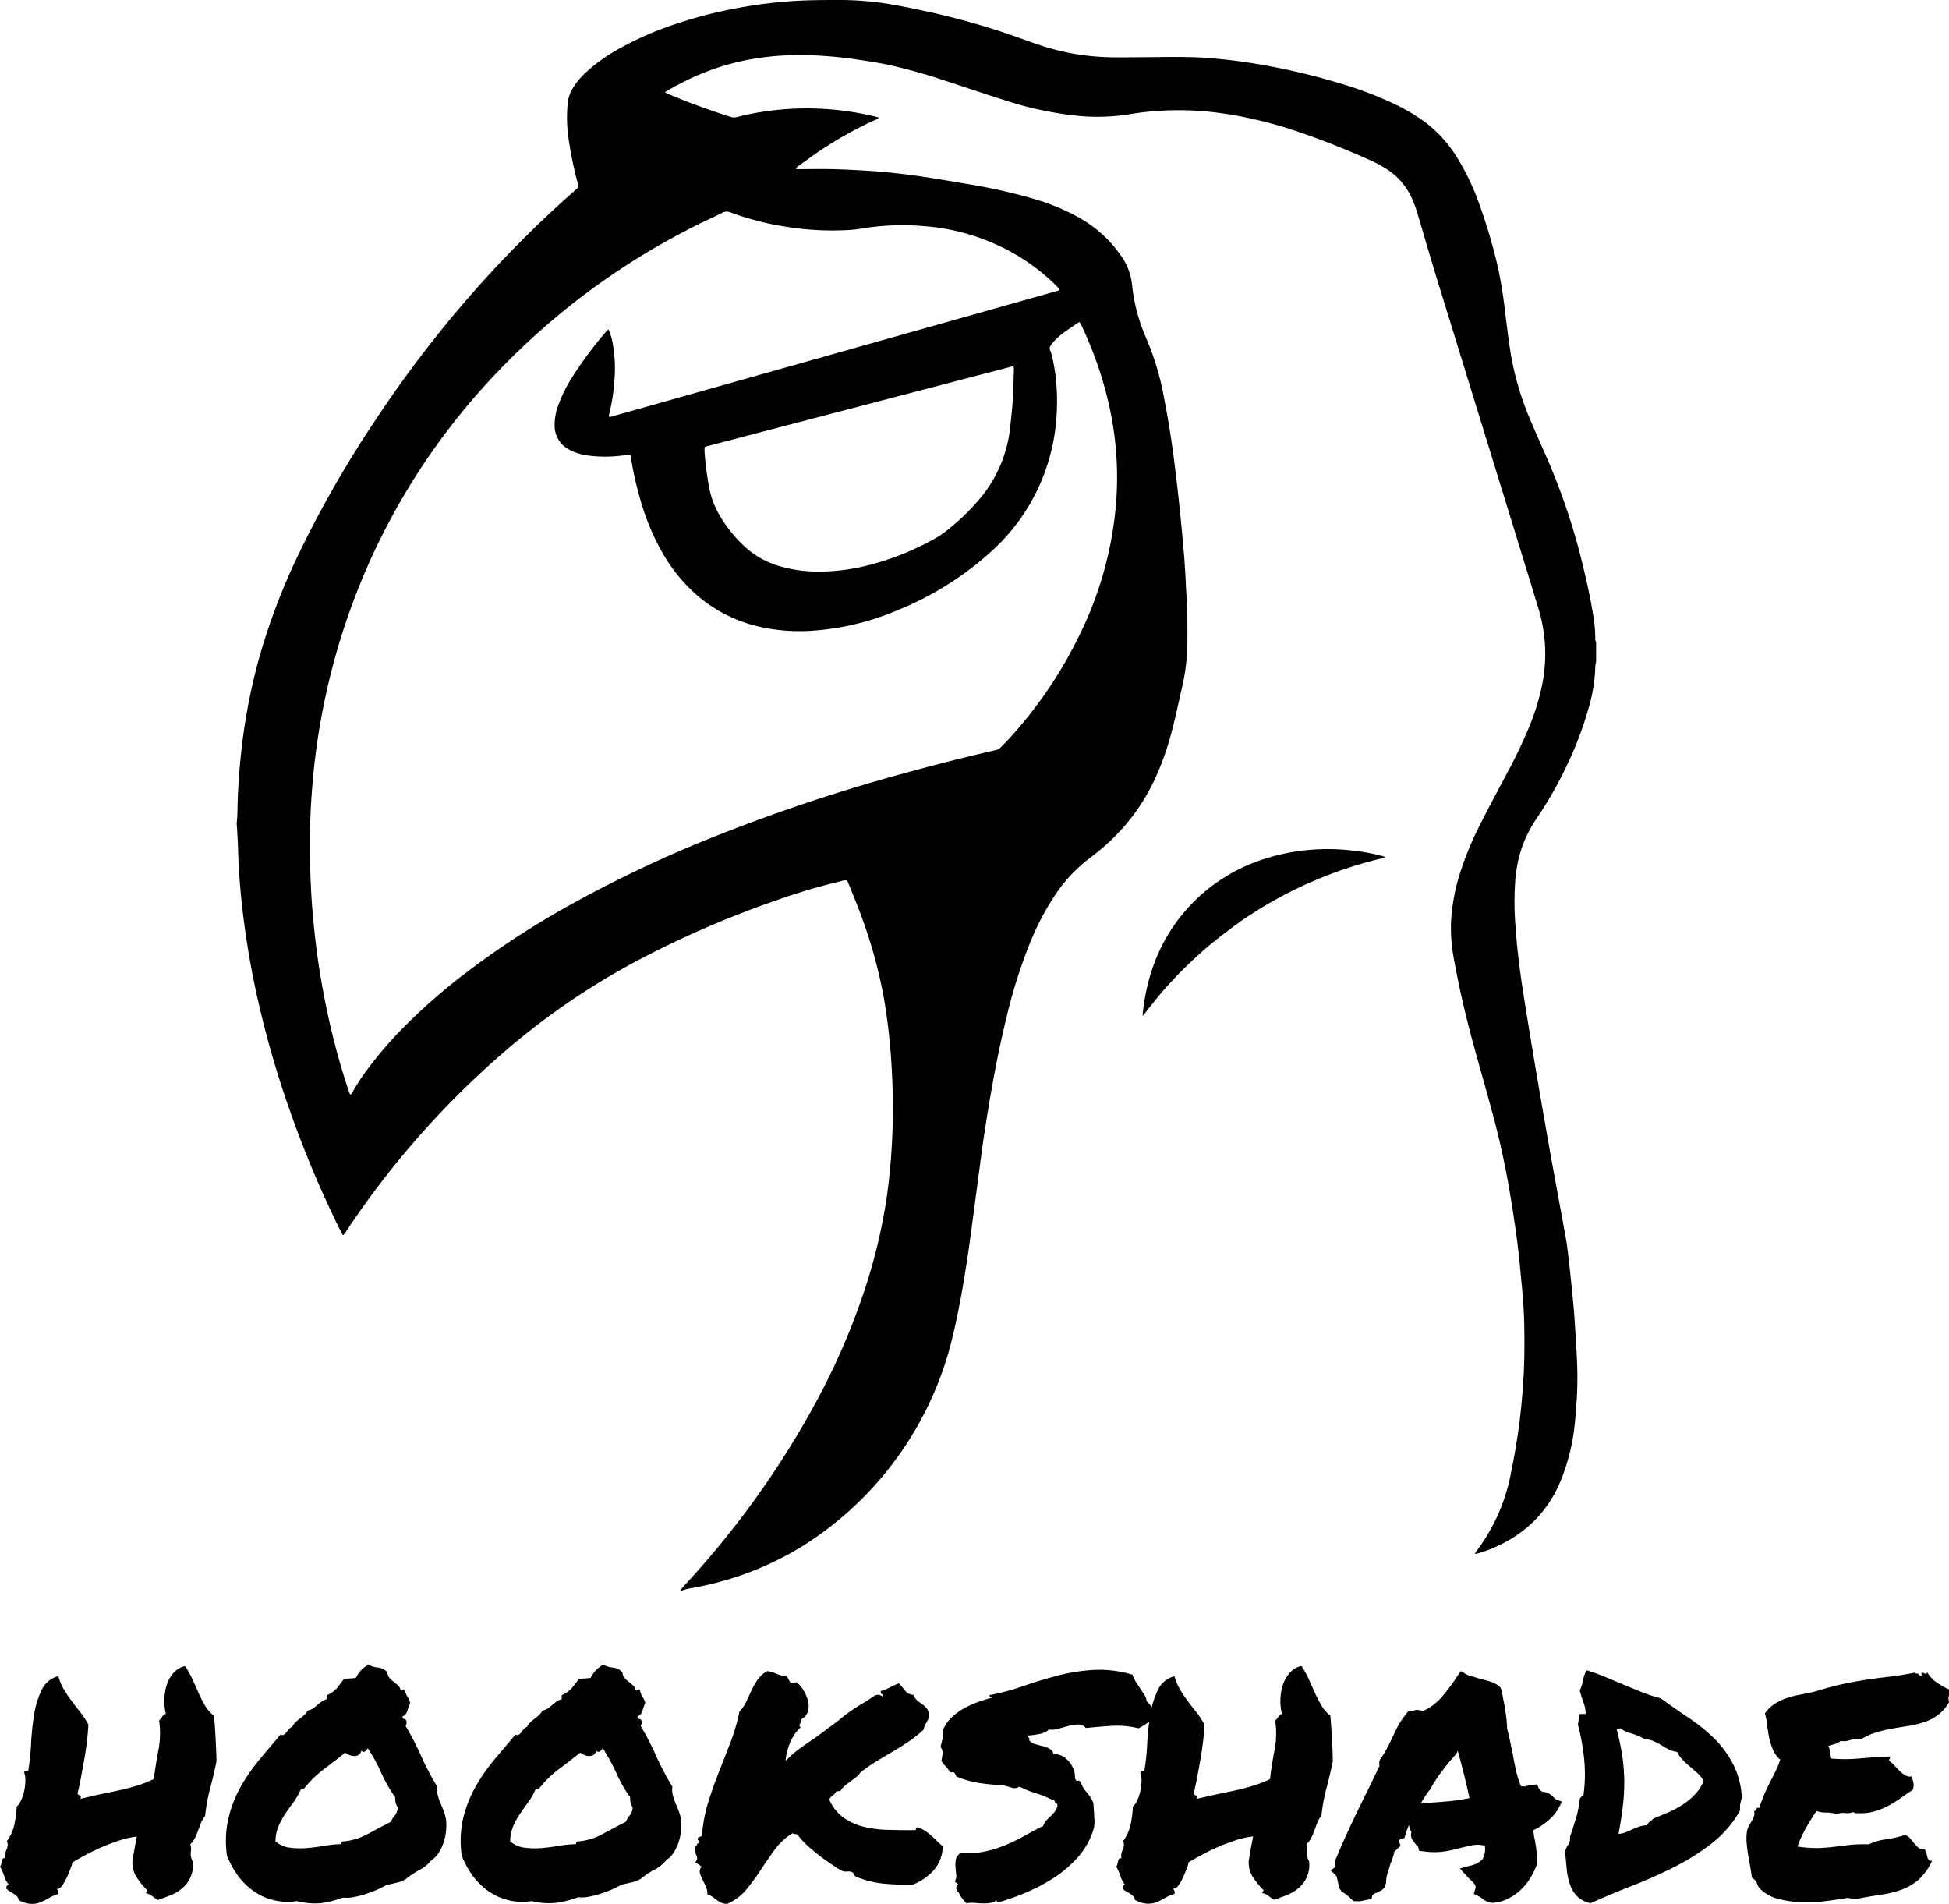
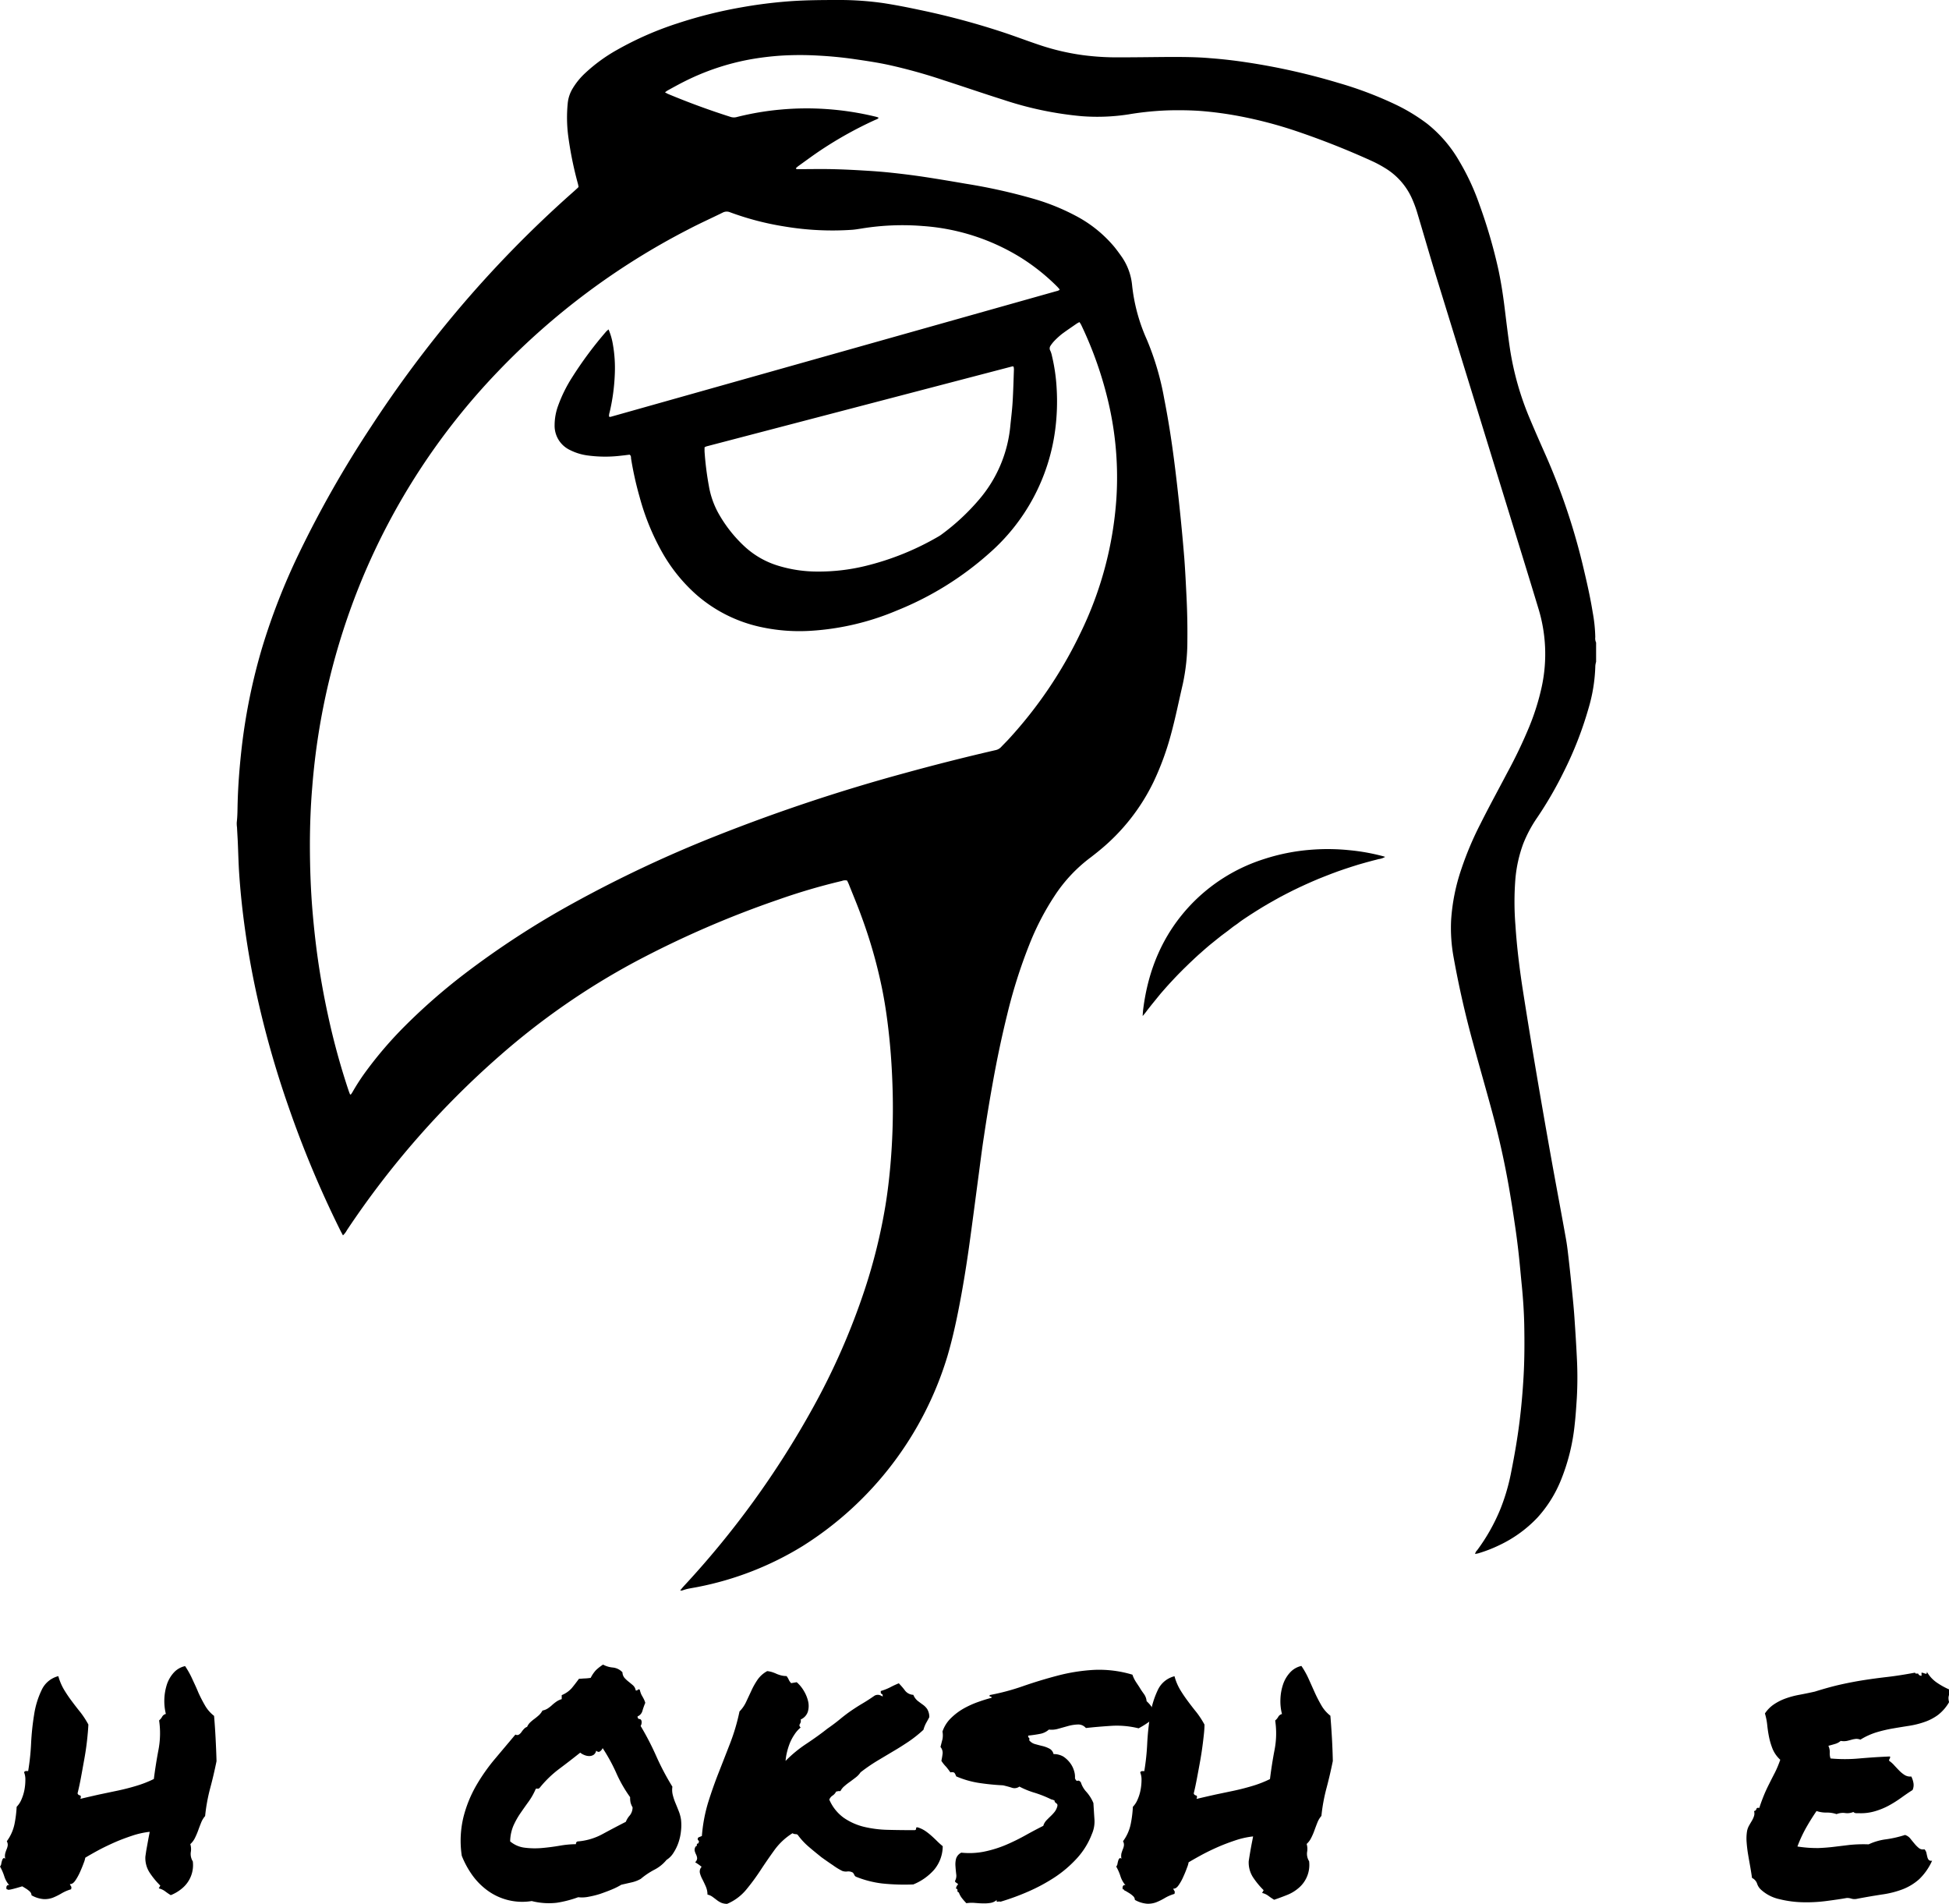
<svg xmlns="http://www.w3.org/2000/svg" viewBox="0 0 452.76 442.26">
  <g id="Capa_2" data-name="Capa 2">
    <g id="Capa_1-2" data-name="Capa 1">
      <path d="M158,369.43c.29-.35.58-.72.89-1.05a209.74,209.74,0,0,0,29.86-41.22,160.77,160.77,0,0,0,12.17-27.75,129.75,129.75,0,0,0,4.76-19.32c.52-3.15.89-6.32,1.17-9.51a153.35,153.35,0,0,0,.53-16.6c-.1-4.12-.32-8.23-.73-12.34-.39-3.92-.91-7.82-1.68-11.69a114,114,0,0,0-4.85-17.09c-.89-2.47-1.91-4.89-2.88-7.33-.14-.36-.31-.71-.46-1a2,2,0,0,0-1.2.09,143.94,143.94,0,0,0-14.79,4.35,229.78,229.78,0,0,0-33.35,14.49,168,168,0,0,0-31.26,21.69A204.16,204.16,0,0,0,80.6,285.73a4.66,4.66,0,0,1-.93,1.22c-.21-.4-.4-.73-.57-1.07A243,243,0,0,1,67,257a225.94,225.94,0,0,1-7.59-27q-1.47-6.87-2.45-13.83c-.62-4.37-1.09-8.74-1.39-13.14-.17-2.48-.22-5-.33-7.45-.05-1.13-.13-2.26-.18-3.39A6.53,6.53,0,0,1,55,191c.19-1.56.16-3.12.21-4.68.11-3.91.41-7.8.83-11.69a136.22,136.22,0,0,1,4.82-24.08,150.51,150.51,0,0,1,8.54-21.9,251.84,251.84,0,0,1,16.84-29.6A275.49,275.49,0,0,1,106.36,72a264.77,264.77,0,0,1,26.47-27.12c.48-.42.95-.85,1.42-1.28a1,1,0,0,0,.15-.22c-.05-.24-.09-.51-.17-.78A83.63,83.63,0,0,1,132,31.6a33.44,33.44,0,0,1-.12-7.55,8.14,8.14,0,0,1,1.15-3.5A16.42,16.42,0,0,1,135.92,17a38,38,0,0,1,7.38-5.39,75.43,75.43,0,0,1,14.11-6.19,105.24,105.24,0,0,1,14.74-3.7q5.57-1,11.19-1.42C187.42,0,191.5,0,195.58,0a72.42,72.42,0,0,1,9.55.71c2.88.44,5.73,1,8.58,1.61a176.41,176.41,0,0,1,19.92,5.38c2.52.85,5,1.79,7.53,2.64A54.7,54.7,0,0,0,251.5,12.8a60.44,60.44,0,0,0,8.5.52c3.84,0,7.67-.06,11.5-.09,3.24,0,6.47,0,9.69.29q4.35.33,8.67,1a153,153,0,0,1,21.06,4.74,86.94,86.94,0,0,1,13.42,5.09,42.66,42.66,0,0,1,7.17,4.37A30.49,30.49,0,0,1,339,37.44a54.75,54.75,0,0,1,4.65,10A120.36,120.36,0,0,1,348.1,62.7c.61,2.89,1.06,5.8,1.42,8.72.39,3.14.76,6.28,1.22,9.4a68.07,68.07,0,0,0,4.65,16.45c1.21,2.88,2.47,5.74,3.74,8.6A150.47,150.47,0,0,1,368,132.59c.76,3.22,1.48,6.44,2,9.7a35.33,35.33,0,0,1,.59,5.71,2.25,2.25,0,0,0,.19,1.25v4.48a4.83,4.83,0,0,0-.18.92A38.08,38.08,0,0,1,369,164.6a84.57,84.57,0,0,1-5.73,14.66,89.12,89.12,0,0,1-6.13,10.59,30.19,30.19,0,0,0-3.31,6.19,31.53,31.53,0,0,0-1.79,8,67.89,67.89,0,0,0,0,10.86c.33,5.07.95,10.11,1.73,15.13q1.44,9.19,3,18.39,1.8,10.65,3.71,21.3c1.08,6,2.22,12,3.29,18,.31,1.71.49,3.45.69,5.17.28,2.47.54,4.95.78,7.42.19,1.87.37,3.74.5,5.62.21,3.08.41,6.17.56,9.25a87.66,87.66,0,0,1,0,9.59c-.14,2.09-.27,4.18-.51,6.26a46.9,46.9,0,0,1-3.18,12.77,29.15,29.15,0,0,1-5.46,8.71,29.54,29.54,0,0,1-8.94,6.44,31.87,31.87,0,0,1-4.76,1.84c-.23.07-.47.1-.77.17a1.44,1.44,0,0,1,.46-.86,44.24,44.24,0,0,0,5.34-9.42,46.89,46.89,0,0,0,2.62-9c.75-3.76,1.4-7.54,1.88-11.35.44-3.52.75-7.06.95-10.6.23-4,.23-8,.16-11.93-.06-3-.26-6-.55-9-.25-2.47-.46-4.95-.73-7.42s-.61-5.08-1-7.61c-.4-2.77-.85-5.54-1.33-8.3-1-5.67-2.25-11.28-3.75-16.83-1.45-5.38-3-10.74-4.46-16.11q-2.74-9.92-4.56-20a37.62,37.62,0,0,1-.61-8.8,45.82,45.82,0,0,1,2.38-11.87,75.43,75.43,0,0,1,4.43-10.49c2-4,4.15-7.92,6.23-11.88a113.21,113.21,0,0,0,5.1-10.66,55.51,55.51,0,0,0,2.94-9.44,36.1,36.1,0,0,0-.82-18.11c-2.24-7.4-4.53-14.79-6.81-22.19q-8.4-27.27-16.81-54.53c-1.57-5.12-3.05-10.28-4.59-15.41a26.47,26.47,0,0,0-1-2.7A15.77,15.77,0,0,0,321.69,39a27.12,27.12,0,0,0-2.91-1.56,187.11,187.11,0,0,0-17.69-7A99.92,99.92,0,0,0,288,27,83.83,83.83,0,0,0,279,25.78c-2.34-.17-4.68-.2-7-.16a69.15,69.15,0,0,0-9.85.95,47.28,47.28,0,0,1-10.83.42A80.49,80.49,0,0,1,233,23.15c-4.57-1.44-9.1-3-13.65-4.47a125.35,125.35,0,0,0-12.91-3.6c-2.78-.6-5.58-1-8.4-1.41q-3.9-.54-7.84-.75a72.65,72.65,0,0,0-8.73,0,66.06,66.06,0,0,0-7.28.89A56.51,56.51,0,0,0,159,18.92c-1.3.65-2.57,1.36-3.85,2.06a5.65,5.65,0,0,0-.67.47c.29.15.49.28.7.37q7.18,3,14.59,5.35a2.55,2.55,0,0,0,1.45,0,65,65,0,0,1,10.27-1.73,66,66,0,0,1,10.43-.11,68.14,68.14,0,0,1,11.45,1.76,4.91,4.91,0,0,1,.51.15,1,1,0,0,1,.23.12c-.21.32-.56.38-.86.52a90.21,90.21,0,0,0-12.46,6.92c-1.8,1.19-3.54,2.49-5.3,3.75-.22.16-.41.35-.61.52.14.32.38.22.57.22,2.63,0,5.26-.06,7.88,0s5,.18,7.45.33c2.12.12,4.25.28,6.37.51,2.43.26,4.86.56,7.28.92,3.3.5,6.59,1.05,9.88,1.62a132.29,132.29,0,0,1,16.19,3.62,50.86,50.86,0,0,1,9.34,3.81,29.58,29.58,0,0,1,9,7.22c.56.69,1.09,1.41,1.6,2.13a13.89,13.89,0,0,1,2.54,6.7,41.38,41.38,0,0,0,3.42,12.7,64.13,64.13,0,0,1,4.05,13.76c.94,4.77,1.69,9.57,2.31,14.4.51,3.94.95,7.89,1.36,11.85q.56,5.4,1,10.82c.21,2.83.35,5.67.49,8.51.18,3.51.26,7,.22,10.54a47.48,47.48,0,0,1-1.06,10.15c-.92,3.94-1.71,7.91-2.78,11.81a64.8,64.8,0,0,1-4,10.89,46.93,46.93,0,0,1-12.64,16c-.62.52-1.25,1-1.91,1.52a35,35,0,0,0-8.55,9.13,61.62,61.62,0,0,0-5.76,11.15A119.76,119.76,0,0,0,234,235.55c-1.33,5.38-2.46,10.8-3.43,16.25-.72,4-1.4,8.12-2,12.18-.44,2.81-.78,5.63-1.16,8.44-.4,3-.79,6-1.19,9-.37,2.78-.74,5.56-1.13,8.33-.69,4.89-1.49,9.76-2.45,14.6-.71,3.59-1.52,7.15-2.55,10.66a79.11,79.11,0,0,1-33.61,44.09,73.09,73.09,0,0,1-24.36,9.51c-.8.16-1.61.28-2.4.45-.45.1-.88.26-1.32.39ZM141.36,76.51a14.66,14.66,0,0,1,1,3.4,31.55,31.55,0,0,1,.46,7,46.3,46.3,0,0,1-1.2,8.85,2.69,2.69,0,0,0-.14,1l.16.06a.74.74,0,0,0,.21,0L245.51,67.6c.17,0,.33-.12.5-.18a.24.24,0,0,0,.08-.06.62.62,0,0,0,.06-.15c-.16-.19-.34-.4-.53-.6a47.91,47.91,0,0,0-8.38-6.71,49.77,49.77,0,0,0-22.87-7.4,58.89,58.89,0,0,0-14.22.58c-.7.11-1.4.23-2.11.29a67.19,67.19,0,0,1-15.71-.75,66.25,66.25,0,0,1-12.75-3.32,2,2,0,0,0-1.71.09c-2.67,1.32-5.4,2.54-8,3.91a166.64,166.64,0,0,0-44.12,32.91A156.12,156.12,0,0,0,83.91,135a158.78,158.78,0,0,0-11.38,47.88c-.37,4.4-.53,8.8-.54,13.2,0,5.44.19,10.87.67,16.28.3,3.44.68,6.86,1.16,10.27q.92,6.48,2.31,12.89A164.21,164.21,0,0,0,81,253.38c.1.29.22.57.32.84.11,0,.16,0,.18,0s.25-.33.36-.51a49.7,49.7,0,0,1,3.19-4.91,91.1,91.1,0,0,1,9-10.47,139,139,0,0,1,13.61-11.93,201.55,201.55,0,0,1,25.5-16.61,289.52,289.52,0,0,1,33-15.55,412.17,412.17,0,0,1,44.1-14.69q10.47-2.88,21-5.31a2.42,2.42,0,0,0,1.28-.7c.58-.62,1.19-1.21,1.77-1.84a100.5,100.5,0,0,0,16.66-24.61,84.12,84.12,0,0,0,8.37-31.28,76.41,76.41,0,0,0-1.77-22,88.25,88.25,0,0,0-6.41-18.36,5.89,5.89,0,0,0-.4-.63,5.45,5.45,0,0,0-.61.33c-1.14.79-2.29,1.56-3.4,2.38A17.78,17.78,0,0,0,245,79.11a8,8,0,0,0-1,1.26,1.07,1.07,0,0,0,0,1.11,5.58,5.58,0,0,1,.38,1.22,41.92,41.92,0,0,1,1.08,7.47,50.9,50.9,0,0,1-.35,9.79,46,46,0,0,1-15.33,28.57,73.17,73.17,0,0,1-21.44,13.28,60.8,60.8,0,0,1-20.53,4.74,42.24,42.24,0,0,1-11.22-.94,33.44,33.44,0,0,1-14.78-7.44,38.31,38.31,0,0,1-7.89-9.71,55.37,55.37,0,0,1-5.33-13,77.16,77.16,0,0,1-2-9c0-.3,0-.64-.34-.85-.71.09-1.41.18-2.12.25a30.42,30.42,0,0,1-7.86-.1,12.75,12.75,0,0,1-3.84-1.22,6.23,6.23,0,0,1-3.59-5.83,13.21,13.21,0,0,1,.82-4.49,32.77,32.77,0,0,1,3.19-6.48,88.35,88.35,0,0,1,8-10.77C141,76.83,141.14,76.72,141.36,76.51Zm94.1,8.65c-.1,0-.18-.08-.24-.07l-71.13,18.6a4.08,4.08,0,0,0-.42.21c0,.31,0,.63,0,.95a70.05,70.05,0,0,0,1,8,20,20,0,0,0,2.19,6.31,31.52,31.52,0,0,0,5.93,7.61,20.07,20.07,0,0,0,7.94,4.62,31,31,0,0,0,9.12,1.37A45.77,45.77,0,0,0,201,131.47a63.45,63.45,0,0,0,16.93-6.81,6.76,6.76,0,0,0,.72-.46,51.11,51.11,0,0,0,8.73-8.09,30.66,30.66,0,0,0,7.32-17.17c.18-1.83.42-3.67.53-5.51.16-2.55.22-5.11.31-7.66A3.94,3.94,0,0,0,235.46,85.16Z" />
      <path d="M265.44,236c.05-.67.07-1.08.12-1.49,1.14-9.21,4.54-17.41,10.95-24.23a40.31,40.31,0,0,1,17-10.7,46.69,46.69,0,0,1,11-2.2,49.13,49.13,0,0,1,8.83.09,47.63,47.63,0,0,1,7.95,1.41l.49.15a3.76,3.76,0,0,1-1.54.52c-.54.16-1.1.28-1.64.43s-1,.27-1.54.42l-1.54.44-1.62.51-1.52.5-1.51.52-1.59.59-1.49.58-1.48.59-1.57.67-1.46.65-1.45.67-1.53.74-1.42.72-1.42.74-1.49.83-1.39.79-1.37.81-1.45.9-1.35.86-1.33.88c-.47.32-.94.64-1.4,1s-.87.61-1.3.93l-1.29,1-1.35,1-1.25,1-1.24,1c-.44.36-.87.73-1.3,1.1l-1.2,1.06c-.4.35-.79.71-1.18,1.07l-1.24,1.17-1.15,1.12c-.38.37-.75.75-1.13,1.13s-.79.81-1.18,1.22l-1.09,1.17c-.36.39-.72.79-1.07,1.19s-.75.85-1.12,1.28l-1,1.23-1,1.23c-.36.45-.7.9-1.06,1.34A15.38,15.38,0,0,1,265.44,236Z" />
-       <path d="M1.79,438.85a.2.2,0,0,1-.29-.14.9.9,0,0,1,0-.43.56.56,0,0,1,.21-.36.44.44,0,0,1,.47,0A5.67,5.67,0,0,1,1,435.84a11.83,11.83,0,0,0-1-2.29,1.13,1.13,0,0,0,.29-.61,4.56,4.56,0,0,1,.18-.75,1.15,1.15,0,0,1,.28-.53c.12-.12.28-.09.47.1a2.78,2.78,0,0,1,0-1.29,7.8,7.8,0,0,1,.32-.93,3.83,3.83,0,0,0,.25-.86,1.65,1.65,0,0,0-.21-1,10.25,10.25,0,0,0,1.79-4,27.52,27.52,0,0,0,.5-4A5.44,5.44,0,0,0,5,417.94a10.57,10.57,0,0,0,.68-2.22,12.4,12.4,0,0,0,.21-2.25,4.46,4.46,0,0,0-.28-1.76.36.36,0,0,1,.32-.32,1.92,1.92,0,0,1,.61,0,53.87,53.87,0,0,0,.68-6.38,60.09,60.09,0,0,1,.71-6.76,20.09,20.09,0,0,1,1.76-5.73,5.83,5.83,0,0,1,3.86-3.19,12.93,12.93,0,0,0,1.33,3.15,30.77,30.77,0,0,0,1.79,2.65c.64.86,1.3,1.72,2,2.58a20.73,20.73,0,0,1,1.86,2.86c-.05,1.1-.16,2.37-.32,3.8s-.38,2.89-.65,4.37-.52,2.91-.78,4.29-.52,2.56-.76,3.51a.61.61,0,0,0,.51.47c.28.07.33.34.14.82,1.38-.33,2.83-.66,4.33-1l4.44-.93c1.46-.31,2.89-.68,4.3-1.11a25.83,25.83,0,0,0,4-1.57q.44-3.44,1.08-6.81a20.41,20.41,0,0,0,.14-6.8,3,3,0,0,0,.71-.86,1.31,1.31,0,0,1,.86-.64,12.68,12.68,0,0,1,.25-6.88,7.68,7.68,0,0,1,1.62-2.75A4.93,4.93,0,0,1,43,387a20.16,20.16,0,0,1,1.64,2.93c.48,1.05,1,2.12,1.43,3.19a33.19,33.19,0,0,0,1.54,3,8.29,8.29,0,0,0,2.12,2.44c.14,1.67.26,3.38.35,5.12s.17,3.54.22,5.4q-.65,3.22-1.47,6.27a41.18,41.18,0,0,0-1.18,6.48,5.23,5.23,0,0,0-.93,1.54c-.24.6-.47,1.19-.68,1.79a18.06,18.06,0,0,1-.75,1.75,4.69,4.69,0,0,1-1.08,1.44,4,4,0,0,1,.11,1.89,3.25,3.25,0,0,0,.47,2.12,7,7,0,0,1-2.4,6.19,9.47,9.47,0,0,1-2.72,1.65c-1,.4-2,.77-3,1.11a13.82,13.82,0,0,1-1.32-.9,4.15,4.15,0,0,0-1.47-.68l.36-.64a18.38,18.38,0,0,1-2.47-3,6.2,6.2,0,0,1-1-3.69c0-.05.05-.37.14-1s.21-1.23.33-1.9.23-1.3.35-1.9.18-.91.18-1a19.5,19.5,0,0,0-4.15.93c-1.43.48-2.83,1-4.19,1.61s-2.63,1.22-3.8,1.86-2.11,1.18-2.82,1.61a5.79,5.79,0,0,1-.36,1.22c-.24.67-.53,1.37-.86,2.11a12.56,12.56,0,0,1-1.11,2c-.41.58-.82.84-1.25.79a2.2,2.2,0,0,0,.28.54c.1.12.1.34,0,.68a9.61,9.61,0,0,0-2.18.93,15,15,0,0,1-2,1,5.4,5.4,0,0,1-2.18.35,6.75,6.75,0,0,1-2.83-.89,1.22,1.22,0,0,0-.43-.9,6.26,6.26,0,0,0-.9-.68l-.82-.5C1.91,439.14,1.79,439,1.79,438.85Z" />
-       <path d="M69,441.57a13.7,13.7,0,0,1-10.35-2.5,15.9,15.9,0,0,1-3.51-3.58,21.18,21.18,0,0,1-2.4-4.44,23.44,23.44,0,0,1,.36-8.85A28.9,28.9,0,0,1,56,414.86a43.3,43.3,0,0,1,4.4-6.3c1.65-2,3.24-3.84,4.76-5.66a.81.81,0,0,0,.83,0,2.2,2.2,0,0,0,.57-.57,7.38,7.38,0,0,1,.57-.71,1.83,1.83,0,0,1,.76-.51,3.22,3.22,0,0,1,.75-1.07,10.16,10.16,0,0,1,1-.82,11.9,11.9,0,0,0,1-.83,4.17,4.17,0,0,0,.83-1.07,3.57,3.57,0,0,0,1.25-.5,7.72,7.72,0,0,0,1-.79,9,9,0,0,1,1-.79,3.94,3.94,0,0,1,1.22-.57v-.93a6.35,6.35,0,0,0,2.29-1.58c.47-.57,1-1.31,1.72-2.22.52,0,.94-.07,1.25-.07a12.66,12.66,0,0,0,1.47-.14,7.7,7.7,0,0,1,1.21-1.79,11.62,11.62,0,0,1,1.65-1.29,6,6,0,0,0,2.29.68A3.53,3.53,0,0,1,90,388.44a2.2,2.2,0,0,0,.5,1.32,7.52,7.52,0,0,0,.93.86c.34.27.67.54,1,.83a2,2,0,0,1,.64,1.21c.24,0,.4,0,.47-.14s.22-.12.46-.07a7.52,7.52,0,0,0,.29.93,3.47,3.47,0,0,0,.32.64c.12.2.24.41.36.65a5.59,5.59,0,0,1,.32.86,17.63,17.63,0,0,0-.64,1.82,2,2,0,0,1-1.15,1.33c0,.38.14.58.43.61s.45.2.5.54a1.57,1.57,0,0,1-.21,1.07A68.84,68.84,0,0,1,97.89,408a61.48,61.48,0,0,0,3.72,7.06,5,5,0,0,0,.11,2,14.5,14.5,0,0,0,.64,1.89c.27.62.52,1.25.76,1.86a10.17,10.17,0,0,1,.5,1.87,12.65,12.65,0,0,1-.58,5.3,10.11,10.11,0,0,1-1.14,2.39,5.24,5.24,0,0,1-1.65,1.69,8.81,8.81,0,0,1-2.86,2.32,16.86,16.86,0,0,0-3.15,2.12,7.77,7.77,0,0,1-2.15.82l-2.36.54a17,17,0,0,1-2.22,1.11c-.86.36-1.75.68-2.65,1a21.2,21.2,0,0,1-2.72.68,7.63,7.63,0,0,1-2.44.11,26,26,0,0,1-5,1.29A16.11,16.11,0,0,1,69,441.57Zm.93-26.06a15.71,15.71,0,0,1-1.68,3c-.65.88-1.28,1.78-1.9,2.68a18.19,18.19,0,0,0-1.61,2.9,9.51,9.51,0,0,0-.75,3.62,6.36,6.36,0,0,0,3.4,1.47,18.74,18.74,0,0,0,4,.07c1.39-.12,2.77-.3,4.16-.54a22.91,22.91,0,0,1,3.72-.35c0-.43.19-.65.57-.65A14.48,14.48,0,0,0,85.43,426c1.72-.93,3.51-1.88,5.37-2.83a5.42,5.42,0,0,1,.93-1.5,3,3,0,0,0,.65-1.87,4.53,4.53,0,0,1-.47-1.07,5.84,5.84,0,0,1-.11-1.29,31.83,31.83,0,0,1-3.22-5.62,41.65,41.65,0,0,0-3.15-5.77,2,2,0,0,1-.57.72c-.29.24-.6.19-.93-.14a1.55,1.55,0,0,1-.65,1,1.88,1.88,0,0,1-1,.26,3,3,0,0,1-1.07-.22,3.49,3.49,0,0,1-1-.57q-2.51,2-5,3.86a25.34,25.34,0,0,0-4.48,4.37c-.24.15-.38.19-.43.15S70.18,415.41,69.89,415.51Z" />
+       <path d="M1.79,438.85a.2.2,0,0,1-.29-.14.9.9,0,0,1,0-.43.56.56,0,0,1,.21-.36.44.44,0,0,1,.47,0A5.67,5.67,0,0,1,1,435.84a11.83,11.83,0,0,0-1-2.29,1.13,1.13,0,0,0,.29-.61,4.56,4.56,0,0,1,.18-.75,1.15,1.15,0,0,1,.28-.53c.12-.12.28-.09.47.1a2.78,2.78,0,0,1,0-1.29,7.8,7.8,0,0,1,.32-.93,3.83,3.83,0,0,0,.25-.86,1.65,1.65,0,0,0-.21-1,10.25,10.25,0,0,0,1.79-4,27.52,27.52,0,0,0,.5-4A5.44,5.44,0,0,0,5,417.94a10.57,10.57,0,0,0,.68-2.22,12.4,12.4,0,0,0,.21-2.25,4.46,4.46,0,0,0-.28-1.76.36.36,0,0,1,.32-.32,1.92,1.92,0,0,1,.61,0,53.87,53.87,0,0,0,.68-6.38,60.09,60.09,0,0,1,.71-6.76,20.09,20.09,0,0,1,1.76-5.73,5.83,5.83,0,0,1,3.86-3.19,12.93,12.93,0,0,0,1.33,3.15,30.77,30.77,0,0,0,1.79,2.65c.64.86,1.3,1.72,2,2.58a20.73,20.73,0,0,1,1.86,2.86c-.05,1.1-.16,2.37-.32,3.8s-.38,2.89-.65,4.37-.52,2.91-.78,4.29-.52,2.56-.76,3.51a.61.61,0,0,0,.51.47c.28.07.33.34.14.82,1.38-.33,2.83-.66,4.33-1l4.44-.93c1.46-.31,2.89-.68,4.3-1.11a25.83,25.83,0,0,0,4-1.57q.44-3.44,1.08-6.81a20.41,20.41,0,0,0,.14-6.8,3,3,0,0,0,.71-.86,1.31,1.31,0,0,1,.86-.64,12.68,12.68,0,0,1,.25-6.88,7.68,7.68,0,0,1,1.62-2.75A4.93,4.93,0,0,1,43,387a20.16,20.16,0,0,1,1.64,2.93c.48,1.05,1,2.12,1.43,3.19a33.19,33.19,0,0,0,1.54,3,8.29,8.29,0,0,0,2.12,2.44c.14,1.67.26,3.38.35,5.12s.17,3.54.22,5.4q-.65,3.22-1.47,6.27a41.18,41.18,0,0,0-1.18,6.48,5.23,5.23,0,0,0-.93,1.54c-.24.6-.47,1.19-.68,1.79a18.06,18.06,0,0,1-.75,1.75,4.69,4.69,0,0,1-1.08,1.44,4,4,0,0,1,.11,1.89,3.25,3.25,0,0,0,.47,2.12,7,7,0,0,1-2.4,6.19,9.47,9.47,0,0,1-2.72,1.65a13.82,13.82,0,0,1-1.32-.9,4.15,4.15,0,0,0-1.47-.68l.36-.64a18.38,18.38,0,0,1-2.47-3,6.2,6.2,0,0,1-1-3.69c0-.05.05-.37.14-1s.21-1.23.33-1.9.23-1.3.35-1.9.18-.91.18-1a19.5,19.5,0,0,0-4.15.93c-1.43.48-2.83,1-4.19,1.61s-2.63,1.22-3.8,1.86-2.11,1.18-2.82,1.61a5.79,5.79,0,0,1-.36,1.22c-.24.67-.53,1.37-.86,2.11a12.56,12.56,0,0,1-1.11,2c-.41.58-.82.84-1.25.79a2.2,2.2,0,0,0,.28.54c.1.12.1.34,0,.68a9.61,9.61,0,0,0-2.18.93,15,15,0,0,1-2,1,5.4,5.4,0,0,1-2.18.35,6.75,6.75,0,0,1-2.83-.89,1.22,1.22,0,0,0-.43-.9,6.26,6.26,0,0,0-.9-.68l-.82-.5C1.91,439.14,1.79,439,1.79,438.85Z" />
      <path d="M123.52,441.57a13.69,13.69,0,0,1-10.34-2.5,15.9,15.9,0,0,1-3.51-3.58,21.18,21.18,0,0,1-2.4-4.44,23.44,23.44,0,0,1,.36-8.85,28.88,28.88,0,0,1,2.93-7.34,43.36,43.36,0,0,1,4.41-6.3l4.76-5.66a.8.8,0,0,0,.82,0,2.09,2.09,0,0,0,.58-.57,5.22,5.22,0,0,1,.57-.71,1.74,1.74,0,0,1,.75-.51,3.22,3.22,0,0,1,.75-1.07,10.3,10.3,0,0,1,1-.82c.35-.27.69-.54,1-.83a4.15,4.15,0,0,0,.82-1.07,3.42,3.42,0,0,0,1.25-.5,7.82,7.82,0,0,0,1-.79,10,10,0,0,1,1-.79,4.05,4.05,0,0,1,1.22-.57v-.93a6.35,6.35,0,0,0,2.29-1.58c.48-.57,1.05-1.31,1.72-2.22.53,0,.94-.07,1.25-.07a12.66,12.66,0,0,0,1.47-.14,7.69,7.69,0,0,1,1.22-1.79,11.06,11.06,0,0,1,1.65-1.29,5.9,5.9,0,0,0,2.29.68,3.53,3.53,0,0,1,2.22,1.11,2.09,2.09,0,0,0,.5,1.32,7.52,7.52,0,0,0,.93.86c.33.27.67.54,1,.83a2,2,0,0,1,.65,1.21c.24,0,.39,0,.46-.14s.23-.12.47-.07a7.71,7.71,0,0,0,.28.93,4.25,4.25,0,0,0,.33.64c.11.2.23.41.35.65a5.54,5.54,0,0,1,.33.86,17.63,17.63,0,0,0-.65,1.82,1.94,1.94,0,0,1-1.14,1.33c0,.38.14.58.43.61s.45.2.5.54a1.62,1.62,0,0,1-.22,1.07,65.07,65.07,0,0,1,3.65,7.05,60,60,0,0,0,3.73,7.06,4.84,4.84,0,0,0,.11,2,13.14,13.14,0,0,0,.64,1.89c.26.62.51,1.25.75,1.86a8.8,8.8,0,0,1,.5,1.87,11.38,11.38,0,0,1,0,2.61,12,12,0,0,1-.57,2.69,10.55,10.55,0,0,1-1.15,2.39,5.12,5.12,0,0,1-1.64,1.69A8.85,8.85,0,0,1,152,434.3a17.54,17.54,0,0,0-3.15,2.12,7.66,7.66,0,0,1-2.15.82l-2.36.54a16.36,16.36,0,0,1-2.22,1.11c-.86.36-1.74.68-2.65,1a20.8,20.8,0,0,1-2.72.68,7.58,7.58,0,0,1-2.43.11,26,26,0,0,1-5,1.29A16.13,16.13,0,0,1,123.52,441.57Zm.94-26.06a15.21,15.21,0,0,1-1.69,3c-.64.88-1.27,1.78-1.89,2.68a18.24,18.24,0,0,0-1.62,2.9,9.91,9.91,0,0,0-.75,3.62,6.43,6.43,0,0,0,3.4,1.47,18.84,18.84,0,0,0,4,.07c1.38-.12,2.77-.3,4.15-.54a23.12,23.12,0,0,1,3.73-.35c0-.43.19-.65.57-.65A14.44,14.44,0,0,0,140,426c1.72-.93,3.51-1.88,5.38-2.83a5,5,0,0,1,.93-1.5,3,3,0,0,0,.64-1.87,4.43,4.43,0,0,1-.46-1.07,5.28,5.28,0,0,1-.11-1.29,31.22,31.22,0,0,1-3.22-5.62,40.68,40.68,0,0,0-3.16-5.77,1.8,1.8,0,0,1-.57.72c-.28.24-.6.19-.93-.14a1.54,1.54,0,0,1-.64,1,1.88,1.88,0,0,1-1,.26,2.88,2.88,0,0,1-1.07-.22,3.49,3.49,0,0,1-1-.57q-2.51,2-5,3.86a25.29,25.29,0,0,0-4.47,4.37c-.24.15-.39.19-.43.15S124.74,415.41,124.46,415.51Z" />
      <path d="M162.27,428.18c0-.19.08-.33.1-.43s-.06-.21-.25-.36c-.09-.33,0-.54.22-.64l.71-.29a36.52,36.52,0,0,1,1.47-7.84q1.11-3.54,2.44-6.91c.88-2.24,1.76-4.5,2.64-6.76a47.21,47.21,0,0,0,2.19-7.42,7.92,7.92,0,0,0,1.54-2.22l1.22-2.61a17.19,17.19,0,0,1,1.43-2.54,6.47,6.47,0,0,1,2.25-2,6,6,0,0,1,1.19.25c.35.12.7.25,1,.4a8.55,8.55,0,0,0,1.08.36,5.3,5.3,0,0,0,1.22.14,4.36,4.36,0,0,1,.5.82,2.79,2.79,0,0,0,.57.83l1.29-.22a8.07,8.07,0,0,1,1.65,2,8.44,8.44,0,0,1,1,2.43,4.79,4.79,0,0,1-.07,2.44A3,3,0,0,1,186,399.4a1.35,1.35,0,0,1,0,.64,2,2,0,0,1-.18.39.72.72,0,0,0-.11.36.8.8,0,0,0,.29.47,7,7,0,0,0-1.43,1.61,11.05,11.05,0,0,0-1.08,2,16.18,16.18,0,0,0-.68,2.15,13.11,13.11,0,0,0-.32,2,29.42,29.42,0,0,1,4.87-4q2.79-1.86,4.87-3.51c1.1-.76,2.06-1.49,2.9-2.18s1.68-1.34,2.54-1.93,1.76-1.17,2.69-1.72,1.87-1.16,2.83-1.83a1.58,1.58,0,0,1,1.1-.14,3.53,3.53,0,0,1,.76.36c0-.34,0-.54-.22-.61s-.26-.3-.21-.68a12.54,12.54,0,0,0,2.18-.86,21.09,21.09,0,0,1,2-.93c.48.52,1,1.08,1.43,1.68a2.57,2.57,0,0,0,1.94,1,3.5,3.5,0,0,0,1,1.39c.4.31.81.61,1.21.9a4,4,0,0,1,1,1,3.54,3.54,0,0,1,.5,1.89c-.19.39-.42.8-.68,1.26a7.41,7.41,0,0,0-.68,1.68,29.52,29.52,0,0,1-3.47,2.76c-1.17.78-2.36,1.54-3.58,2.25l-3.72,2.22a40.79,40.79,0,0,0-3.84,2.65,4.84,4.84,0,0,1-1.07,1.15q-.65.5-1.32,1c-.46.32-.89.64-1.29,1a3.72,3.72,0,0,0-1,1.22,3.63,3.63,0,0,0-.5,0l-.5.11a2.39,2.39,0,0,1-.83.93,2,2,0,0,0-.75.93,10.09,10.09,0,0,0,3.37,4.23,14.21,14.21,0,0,0,4.65,2.08,26.27,26.27,0,0,0,5.59.71q3,.08,6.23.07a.33.33,0,0,0,.32-.39c0-.22.11-.3.39-.25a6.63,6.63,0,0,1,1.79.86,14.23,14.23,0,0,1,1.36,1.07c.43.38.85.78,1.26,1.18a17.82,17.82,0,0,0,1.39,1.26,8.59,8.59,0,0,1-2,5.47,12.94,12.94,0,0,1-4.83,3.41,49.38,49.38,0,0,1-7.23-.22,23.56,23.56,0,0,1-6.09-1.57.8.8,0,0,1-.39-.43,2.41,2.41,0,0,0-.32-.51,2.05,2.05,0,0,0-1.29-.28,2.47,2.47,0,0,1-1.22-.14,15.23,15.23,0,0,1-2.11-1.29c-1-.67-1.88-1.29-2.69-1.87-1-.81-2-1.61-2.9-2.39a16.09,16.09,0,0,1-2.47-2.62.67.67,0,0,0-.61-.36,1.47,1.47,0,0,1-.75-.21,14.88,14.88,0,0,0-4.19,3.9q-1.68,2.32-3.26,4.73a50.06,50.06,0,0,1-3.33,4.51,11.63,11.63,0,0,1-4.4,3.26,3.48,3.48,0,0,1-1.36-.25,5.1,5.1,0,0,1-1.07-.65c-.34-.26-.67-.51-1-.75a3.1,3.1,0,0,0-1.14-.5,4.72,4.72,0,0,0-.4-1.9q-.39-.89-.78-1.65a6.42,6.42,0,0,1-.58-1.46,1.6,1.6,0,0,1,.4-1.44,13.36,13.36,0,0,0-1.51-1.07,1.23,1.23,0,0,0,.47-.93,2.55,2.55,0,0,0-.25-.86,4.15,4.15,0,0,1-.33-.89,1.38,1.38,0,0,1,.26-1c.19-.05.27-.15.25-.29A.33.33,0,0,1,162.27,428.18Z" />
      <path d="M218.69,409c.15-.72.24-1.3.29-1.75a2.13,2.13,0,0,0-.5-1.47c.19-.76.34-1.36.46-1.79a4.87,4.87,0,0,0,0-1.79,7.89,7.89,0,0,1,2-3.15,14.26,14.26,0,0,1,2.9-2.19,21.71,21.71,0,0,1,3.29-1.5c1.15-.41,2.22-.75,3.22-1,0-.19-.09-.29-.28-.29s-.24-.11-.14-.35a52.85,52.85,0,0,0,7.76-2.08q3.92-1.36,8-2.43a42.45,42.45,0,0,1,8.38-1.33,26.72,26.72,0,0,1,9,1.11,7.34,7.34,0,0,0,.79,1.65c.33.52.68,1,1,1.54s.68,1,1,1.47a3.3,3.3,0,0,1,.5,1.5,7.49,7.49,0,0,1,1.4,1.68,3.16,3.16,0,0,1,.18,2.4c-.53.38-1.07.76-1.65,1.15s-1.17.74-1.79,1.07a21,21,0,0,0-6.44-.57q-3.22.21-5.8.5a2.33,2.33,0,0,0-1.86-.82,9.87,9.87,0,0,0-2.26.35l-2.33.65a5.37,5.37,0,0,1-2.15.18,4.16,4.16,0,0,1-2.07,1c-.86.17-1.77.3-2.72.4a.44.44,0,0,0,.14.5c.14.09.17.29.07.57a2.6,2.6,0,0,0,1.36.9c.57.16,1.16.32,1.76.46a7,7,0,0,1,1.61.61,1.91,1.91,0,0,1,.93,1.25A4.51,4.51,0,0,1,247,408a6.3,6.3,0,0,1,1.57,1.47,5.76,5.76,0,0,1,.93,1.83,4.67,4.67,0,0,1,.22,1.75c.19.48.39.67.61.58s.46,0,.75.35a5.79,5.79,0,0,0,1.32,2.26A9.34,9.34,0,0,1,254,418.8c.09,1.43.17,2.72.25,3.87a7.3,7.3,0,0,1-.61,3.36,17.68,17.68,0,0,1-3.51,5.66,27.53,27.53,0,0,1-5.19,4.41,41.43,41.43,0,0,1-6.13,3.29,55.32,55.32,0,0,1-6.37,2.33,1.55,1.55,0,0,0-.68,0c-.26,0-.32-.1-.18-.43a2.89,2.89,0,0,1-1.47.71,8.53,8.53,0,0,1-1.79.11c-.64,0-1.28-.06-1.93-.11a8.59,8.59,0,0,0-1.9.07,15.35,15.35,0,0,1-1-1.14,4.68,4.68,0,0,1-.75-1.36c-.24-.05-.34-.2-.32-.47s-.08-.39-.32-.39a1,1,0,0,1,.07-.43c.05-.1.1-.19.14-.29s.28-.25.25-.32a.42.42,0,0,0-.21-.21,4.06,4.06,0,0,1-.36-.26.3.3,0,0,1-.11-.35,2.43,2.43,0,0,0,.25-1.54c-.07-.6-.13-1.21-.17-1.83a5.3,5.3,0,0,1,.14-1.75,2.33,2.33,0,0,1,1.22-1.4,17.56,17.56,0,0,0,5.55-.29,27.12,27.12,0,0,0,4.94-1.57,48.21,48.21,0,0,0,4.44-2.19c1.4-.78,2.78-1.51,4.11-2.18a3.16,3.16,0,0,1,.68-1.22c.31-.33.64-.65,1-1a9.94,9.94,0,0,0,.93-1,3.55,3.55,0,0,0,.65-1.32.77.77,0,0,0,0-.43.65.65,0,0,0-.22-.25,3.23,3.23,0,0,1-.29-.25.62.62,0,0,1-.14-.43l-.39-.14a.88.88,0,0,0-.32-.08,26.73,26.73,0,0,0-3.94-1.57,19.14,19.14,0,0,1-3.51-1.43,1.9,1.9,0,0,1-1.72.28c-.57-.19-1.27-.38-2.08-.57a54.5,54.5,0,0,1-5.69-.57,21.9,21.9,0,0,1-5.19-1.51,3.73,3.73,0,0,0-.36-.75c-.14-.21-.48-.27-1-.18a16,16,0,0,0-1-1.32A7.7,7.7,0,0,1,218.69,409Z" />
      <path d="M261.08,438.85a.19.19,0,0,1-.28-.14.9.9,0,0,1,0-.43.63.63,0,0,1,.22-.36.42.42,0,0,1,.46,0,5.82,5.82,0,0,1-1.18-2.08,11.83,11.83,0,0,0-1-2.29,1.06,1.06,0,0,0,.29-.61q.07-.39.18-.75a1.15,1.15,0,0,1,.29-.53c.12-.12.27-.09.46.1a3.08,3.08,0,0,1,0-1.29c.1-.33.2-.64.32-.93a3.37,3.37,0,0,0,.25-.86,1.65,1.65,0,0,0-.21-1,10.1,10.1,0,0,0,1.79-4,26.19,26.19,0,0,0,.5-4,5.44,5.44,0,0,0,1.11-1.72,10,10,0,0,0,.68-2.22,12.42,12.42,0,0,0,.22-2.25,4.44,4.44,0,0,0-.29-1.76.37.37,0,0,1,.32-.32,1.91,1.91,0,0,1,.61,0,53.87,53.87,0,0,0,.68-6.38,60.06,60.06,0,0,1,.72-6.76,20.41,20.41,0,0,1,1.75-5.73,5.82,5.82,0,0,1,3.87-3.19,12.54,12.54,0,0,0,1.32,3.15c.55.91,1.15,1.79,1.79,2.65s1.3,1.72,2,2.58a20.73,20.73,0,0,1,1.86,2.86c0,1.1-.15,2.37-.32,3.8s-.38,2.89-.64,4.37-.53,2.91-.79,4.29-.51,2.56-.75,3.51a.6.6,0,0,0,.5.47c.29.07.33.34.14.82,1.39-.33,2.83-.66,4.34-1l4.44-.93q2.18-.47,4.29-1.11a26,26,0,0,0,4-1.57q.42-3.44,1.07-6.81a20.15,20.15,0,0,0,.14-6.8,3,3,0,0,0,.72-.86,1.31,1.31,0,0,1,.86-.64,11.7,11.7,0,0,1-.36-3.48,12,12,0,0,1,.61-3.4,7.65,7.65,0,0,1,1.61-2.75,5,5,0,0,1,2.65-1.54,19.3,19.3,0,0,1,1.65,2.93l1.43,3.19a33.19,33.19,0,0,0,1.54,3,8.26,8.26,0,0,0,2.11,2.44c.14,1.67.26,3.38.36,5.12s.17,3.54.21,5.4q-.65,3.22-1.46,6.27a41.17,41.17,0,0,0-1.19,6.48,5.23,5.23,0,0,0-.93,1.54c-.24.6-.46,1.19-.68,1.79a14.17,14.17,0,0,1-.75,1.75,4.67,4.67,0,0,1-1.07,1.44,4,4,0,0,1,.1,1.89,3.25,3.25,0,0,0,.47,2.12,7,7,0,0,1-2.4,6.19,9.34,9.34,0,0,1-2.72,1.65c-1,.4-2,.77-3,1.11a15.41,15.41,0,0,1-1.33-.9,4,4,0,0,0-1.47-.68l.36-.64a18.91,18.91,0,0,1-2.47-3,6.35,6.35,0,0,1-1-3.69c0-.05.05-.37.15-1s.2-1.23.32-1.9.24-1.3.36-1.9.18-.91.18-1a19.58,19.58,0,0,0-4.16.93c-1.43.48-2.82,1-4.19,1.61s-2.62,1.22-3.79,1.86-2.11,1.18-2.83,1.61a5.79,5.79,0,0,1-.36,1.22c-.24.67-.52,1.37-.86,2.11a11.14,11.14,0,0,1-1.11,2c-.4.58-.82.84-1.25.79a2.18,2.18,0,0,0,.29.54c.09.12.09.34,0,.68a9.69,9.69,0,0,0-2.19.93,14.38,14.38,0,0,1-2,1,5.38,5.38,0,0,1-2.18.35,6.79,6.79,0,0,1-2.83-.89,1.19,1.19,0,0,0-.43-.9,5.68,5.68,0,0,0-.89-.68l-.83-.5C261.2,439.14,261.08,439,261.08,438.85Z" />
-       <path d="M309.13,434.48l.93-.71.08-1.51q1.78-4.36,3.68-8.37t4-8.24c.43-.91.87-1.81,1.32-2.72s.9-1.84,1.33-2.79a2.43,2.43,0,0,1-.07-.61,2.23,2.23,0,0,1,.14-.75,24.9,24.9,0,0,0,1.61-2.58c.41-.76.8-1.55,1.18-2.36s.9-1.91,1.4-2.87a15.49,15.49,0,0,1,1.9-2.79l.5-.72.79.07a5.39,5.39,0,0,1,.6-.25,2.77,2.77,0,0,1,.83-.1l1.29.21a12.69,12.69,0,0,0,4.19-3.11,41.78,41.78,0,0,0,3.68-4.91l.86-1.22,1.15.72a4.9,4.9,0,0,0,1.14.43c.53.14,1.08.31,1.65.5,1,.24,2,.51,2.94.82a5.49,5.49,0,0,1,2.22,1.26l.36.64c.09.53.17,1,.25,1.43s.15.86.25,1.29c.19,1,.35,2,.5,3a30.3,30.3,0,0,1,.28,3.26c.24,1,.47,1.92.68,2.9s.42,1.95.61,2.9c.24,1.39.5,2.71.79,4a22,22,0,0,0,1.15,3.61,3.21,3.21,0,0,1,.86.07,6.48,6.48,0,0,1,2-.43l.93-.07.29.86a2,2,0,0,0,.36.43,3.61,3.61,0,0,0,.5.43,3.27,3.27,0,0,1,1.68.47,7.42,7.42,0,0,1,.9.75,3.93,3.93,0,0,0,.35.32,2.69,2.69,0,0,0,.36.25l1.29.5-.72,1.36a10.35,10.35,0,0,1-2.39,2.94,14.66,14.66,0,0,1-3.62,2.36,6.29,6.29,0,0,1,.18.93,5.7,5.7,0,0,0,.18,1c.19.95.34,1.94.46,3a13,13,0,0,1,0,3.18,16.73,16.73,0,0,1-1.69,3.33,12.84,12.84,0,0,1-2.29,2.65,11.62,11.62,0,0,1-3,1.94,9.13,9.13,0,0,1-3.44.82,4.75,4.75,0,0,1-1.46-.5,7.45,7.45,0,0,1-.83-.57,4.51,4.51,0,0,0-.93-.58l-.93-.43.29-1.07a1.12,1.12,0,0,0,0-1,5.57,5.57,0,0,0-1-1.15,3.17,3.17,0,0,1-.5-.46c-.14-.17-.31-.35-.5-.54L339.14,434l2.36-.64a5.47,5.47,0,0,0,2.87-1.47,4.87,4.87,0,0,0,.57-3.19,7.47,7.47,0,0,0-2.94-.1c-.76.16-1.53.34-2.29.53-1.1.29-2.17.54-3.22.76a17.57,17.57,0,0,1-3.44.32,15.86,15.86,0,0,1-2.58-.22l-.78-.07-.22-.79a.5.5,0,0,0-.18-.32l-.32-.32c-.24-.29-.53-.67-.86-1.15a2,2,0,0,1-.21-1.79,3.53,3.53,0,0,1-.58-1.64,8.45,8.45,0,0,0-.46,1.11c-.12.35-.23.7-.32,1l-.29.93-.93.15a1.08,1.08,0,0,0-.25.43.56.56,0,0,0,0,.43l.29.79-.72.64a1.23,1.23,0,0,1-.36.36,2.14,2.14,0,0,0-.35.28,10.12,10.12,0,0,1-.4,1.51c-.17.48-.34.95-.54,1.43l-.68,2.22a7.62,7.62,0,0,0-.32,2.15l-.28.93a2.38,2.38,0,0,1-.9.86c-.36.19-.7.36-1,.5a3,3,0,0,0-1,.57l-.21.93-1.08.15-1.32.28a5,5,0,0,1-.9.07l-.93-.07c-.57-.57-1-1-1.4-1.32a5.78,5.78,0,0,0-1.25-.83l-.43-.57a3.69,3.69,0,0,1-.36-1,7.23,7.23,0,0,0-.21-1,2.94,2.94,0,0,0-.43-1.29ZM332,415.87c-.67.95-1.32,1.95-1.94,3a8.36,8.36,0,0,1,1-.07,6.61,6.61,0,0,0,1-.07q2.5-.15,4.65-.36c1.43-.14,3-.38,4.66-.71-.39-1.77-.8-3.57-1.26-5.41s-.94-3.69-1.46-5.55l-.36.72a47.36,47.36,0,0,0-3.44,4.15,35.24,35.24,0,0,0-2.72,4.22Z" />
-       <path d="M369.5,442.07a6.2,6.2,0,0,1-3.19-1.68,7.39,7.39,0,0,1-1.64-2.79,15.83,15.83,0,0,1-.72-3.55c-.12-1.29-.25-2.62-.39-4a5.33,5.33,0,0,1,.75-1.57,2.7,2.7,0,0,0,.39-1.79c.53-1.53,1-3,1.43-4.44a22.5,22.5,0,0,0,.86-4.44,2.49,2.49,0,0,1,.86-.86,35.46,35.46,0,0,0,.15-8.38,48.52,48.52,0,0,0-1.44-7.95,4.86,4.86,0,0,1,.22-1.18.89.89,0,0,0,0-.68c-.1-.43.05-.64.43-.64h1.14a7.31,7.31,0,0,0-.46-2.55c-.31-.83-.61-1.8-.9-2.9a10.29,10.29,0,0,0,.79-2.5,6.83,6.83,0,0,1,.79-2.22q2.3.72,4.51,1.65l4.37,1.82c1.43.6,2.84,1.17,4.22,1.72a31.76,31.76,0,0,0,4.09,1.32q3.08,2.22,6.33,4.41a42,42,0,0,1,6,4.8,23.79,23.79,0,0,1,4.47,6,19.33,19.33,0,0,1,2.08,7.94c-.1.29-.17.53-.22.72s-.09.38-.14.57a2.59,2.59,0,0,0-.07.65v1a25.61,25.61,0,0,1-6.52,7.59,52.15,52.15,0,0,1-8.59,5.44q-4.65,2.37-9.7,4.34T369.5,442.07Zm7-40.6a1.28,1.28,0,0,0-.93.29,57.59,57.59,0,0,1,1.29,6.09,42.53,42.53,0,0,1,.46,5.72,45.51,45.51,0,0,1-.32,5.88q-.36,3-1,6.51a5,5,0,0,0,1.64-.36c.48-.19,1-.4,1.47-.64a14.89,14.89,0,0,1,1.58-.64,6.9,6.9,0,0,1,1.89-.36,2.41,2.41,0,0,1,.76-.9,5.59,5.59,0,0,0,.82-.68c1.19-.47,2.39-1,3.58-1.5a21.9,21.9,0,0,0,3.29-1.79,15.86,15.86,0,0,0,2.73-2.29,10.91,10.91,0,0,0,2-3.08,6.63,6.63,0,0,0-1.4-1.83q-.83-.75-1.71-1.5c-.6-.5-1.17-1-1.72-1.58a6.7,6.7,0,0,1-1.33-1.9,5.52,5.52,0,0,1-2-.6c-.58-.31-1.13-.62-1.65-.94s-1.09-.6-1.68-.89a5.6,5.6,0,0,0-2.12-.5,15.91,15.91,0,0,0-3.36-1.4A5.33,5.33,0,0,1,376.52,401.47Z" />
      <path d="M409,438.85a3.23,3.23,0,0,1-.83-1.36A2.32,2.32,0,0,0,407,436.2c-.1-.71-.23-1.54-.39-2.47s-.34-1.88-.5-2.86a29.48,29.48,0,0,1-.36-2.94,10.6,10.6,0,0,1,.11-2.68,4.39,4.39,0,0,1,.46-1.22c.22-.38.43-.75.65-1.11a5.49,5.49,0,0,0,.5-1.11,2,2,0,0,0,0-1.15.6.6,0,0,0,.54-.46c.07-.26.3-.35.68-.25.33-1.05.69-2,1.07-2.94s.79-1.79,1.22-2.65.87-1.73,1.33-2.61a23.7,23.7,0,0,0,1.25-3,7.19,7.19,0,0,1-1.76-2.47,16.62,16.62,0,0,1-.82-2.69c-.19-.91-.33-1.83-.43-2.76A14.64,14.64,0,0,0,410,398a7.6,7.6,0,0,1,2.08-2.11,12.26,12.26,0,0,1,2.68-1.36,20.3,20.3,0,0,1,3.19-.86c1.14-.21,2.36-.46,3.65-.75q3.44-1.08,6.16-1.68t5.3-1q2.58-.4,5.37-.72t6.44-1c.05.15.13.22.25.22h.47a.78.78,0,0,0,.79.5,2.46,2.46,0,0,0,0-.4,1.87,1.87,0,0,1,0-.32,2,2,0,0,1,.4.07l.43.15a.31.31,0,0,0,.32,0c.1-.07.12-.22.07-.46a7.64,7.64,0,0,0,2.22,2.47,17.09,17.09,0,0,0,3,1.68,4.67,4.67,0,0,1,0,.93c0,.19-.07.37-.11.54a2,2,0,0,0-.07.57,3.8,3.8,0,0,0,.14.9,10.11,10.11,0,0,1-2.61,3A11.71,11.71,0,0,1,447,400a20.24,20.24,0,0,1-3.47.86c-1.22.19-2.46.39-3.73.61a32.48,32.48,0,0,0-3.83.89,16.21,16.21,0,0,0-3.79,1.72,2.59,2.59,0,0,0-1-.18,6.07,6.07,0,0,0-1,.18c-.33.1-.7.19-1.11.29a4,4,0,0,1-1.47,0,3.38,3.38,0,0,1-1.32.71c-.5.15-1,.29-1.54.43a3.32,3.32,0,0,1,.32,1.58,3.54,3.54,0,0,0,.18,1.36,36.28,36.28,0,0,0,6.66,0c2.44-.21,4.82-.37,7.16-.46.05.24,0,.4-.07.5a.68.68,0,0,0-.14.5,6.39,6.39,0,0,1,1.21,1.08c.39.42.78.84,1.19,1.25a6.69,6.69,0,0,0,1.25,1,2.42,2.42,0,0,0,1.5.32,5.36,5.36,0,0,1,.5,1.51,2.81,2.81,0,0,1-.21,1.64c-1,.62-1.89,1.26-2.79,1.9a26.69,26.69,0,0,1-2.83,1.76,16.47,16.47,0,0,1-3.19,1.28,11.49,11.49,0,0,1-3.72.43h-.61a1,1,0,0,1-.61-.28,3.55,3.55,0,0,1-1.9.25,3.92,3.92,0,0,0-2,.25,6.85,6.85,0,0,0-2.32-.36,6.87,6.87,0,0,1-2.33-.36q-1.29,1.88-2.44,3.91a31.15,31.15,0,0,0-2,4.33,29.19,29.19,0,0,0,4.87.36c1.29-.05,2.51-.15,3.65-.29l3.55-.43a31.9,31.9,0,0,1,4.47-.14,13.52,13.52,0,0,1,4.12-1.18,26.19,26.19,0,0,0,4.33-1,2.51,2.51,0,0,1,1.22.82c.33.41.65.81,1,1.22a7,7,0,0,0,1,1,1.48,1.48,0,0,0,1.29.28,1.78,1.78,0,0,1,.47.86q.1.51.21.93a1.6,1.6,0,0,0,.32.68.85.85,0,0,0,.79.18,13.75,13.75,0,0,1-3,4.3,12.6,12.6,0,0,1-3.8,2.33,21.85,21.85,0,0,1-4.72,1.21c-1.75.27-3.69.59-5.84,1a2.66,2.66,0,0,1-1.33,0,3.38,3.38,0,0,0-1.1-.18c-1.34.24-2.93.47-4.77.71a35.41,35.41,0,0,1-5.55.29,24.83,24.83,0,0,1-5.37-.72A9.28,9.28,0,0,1,409,438.85Z" />
    </g>
  </g>
</svg>